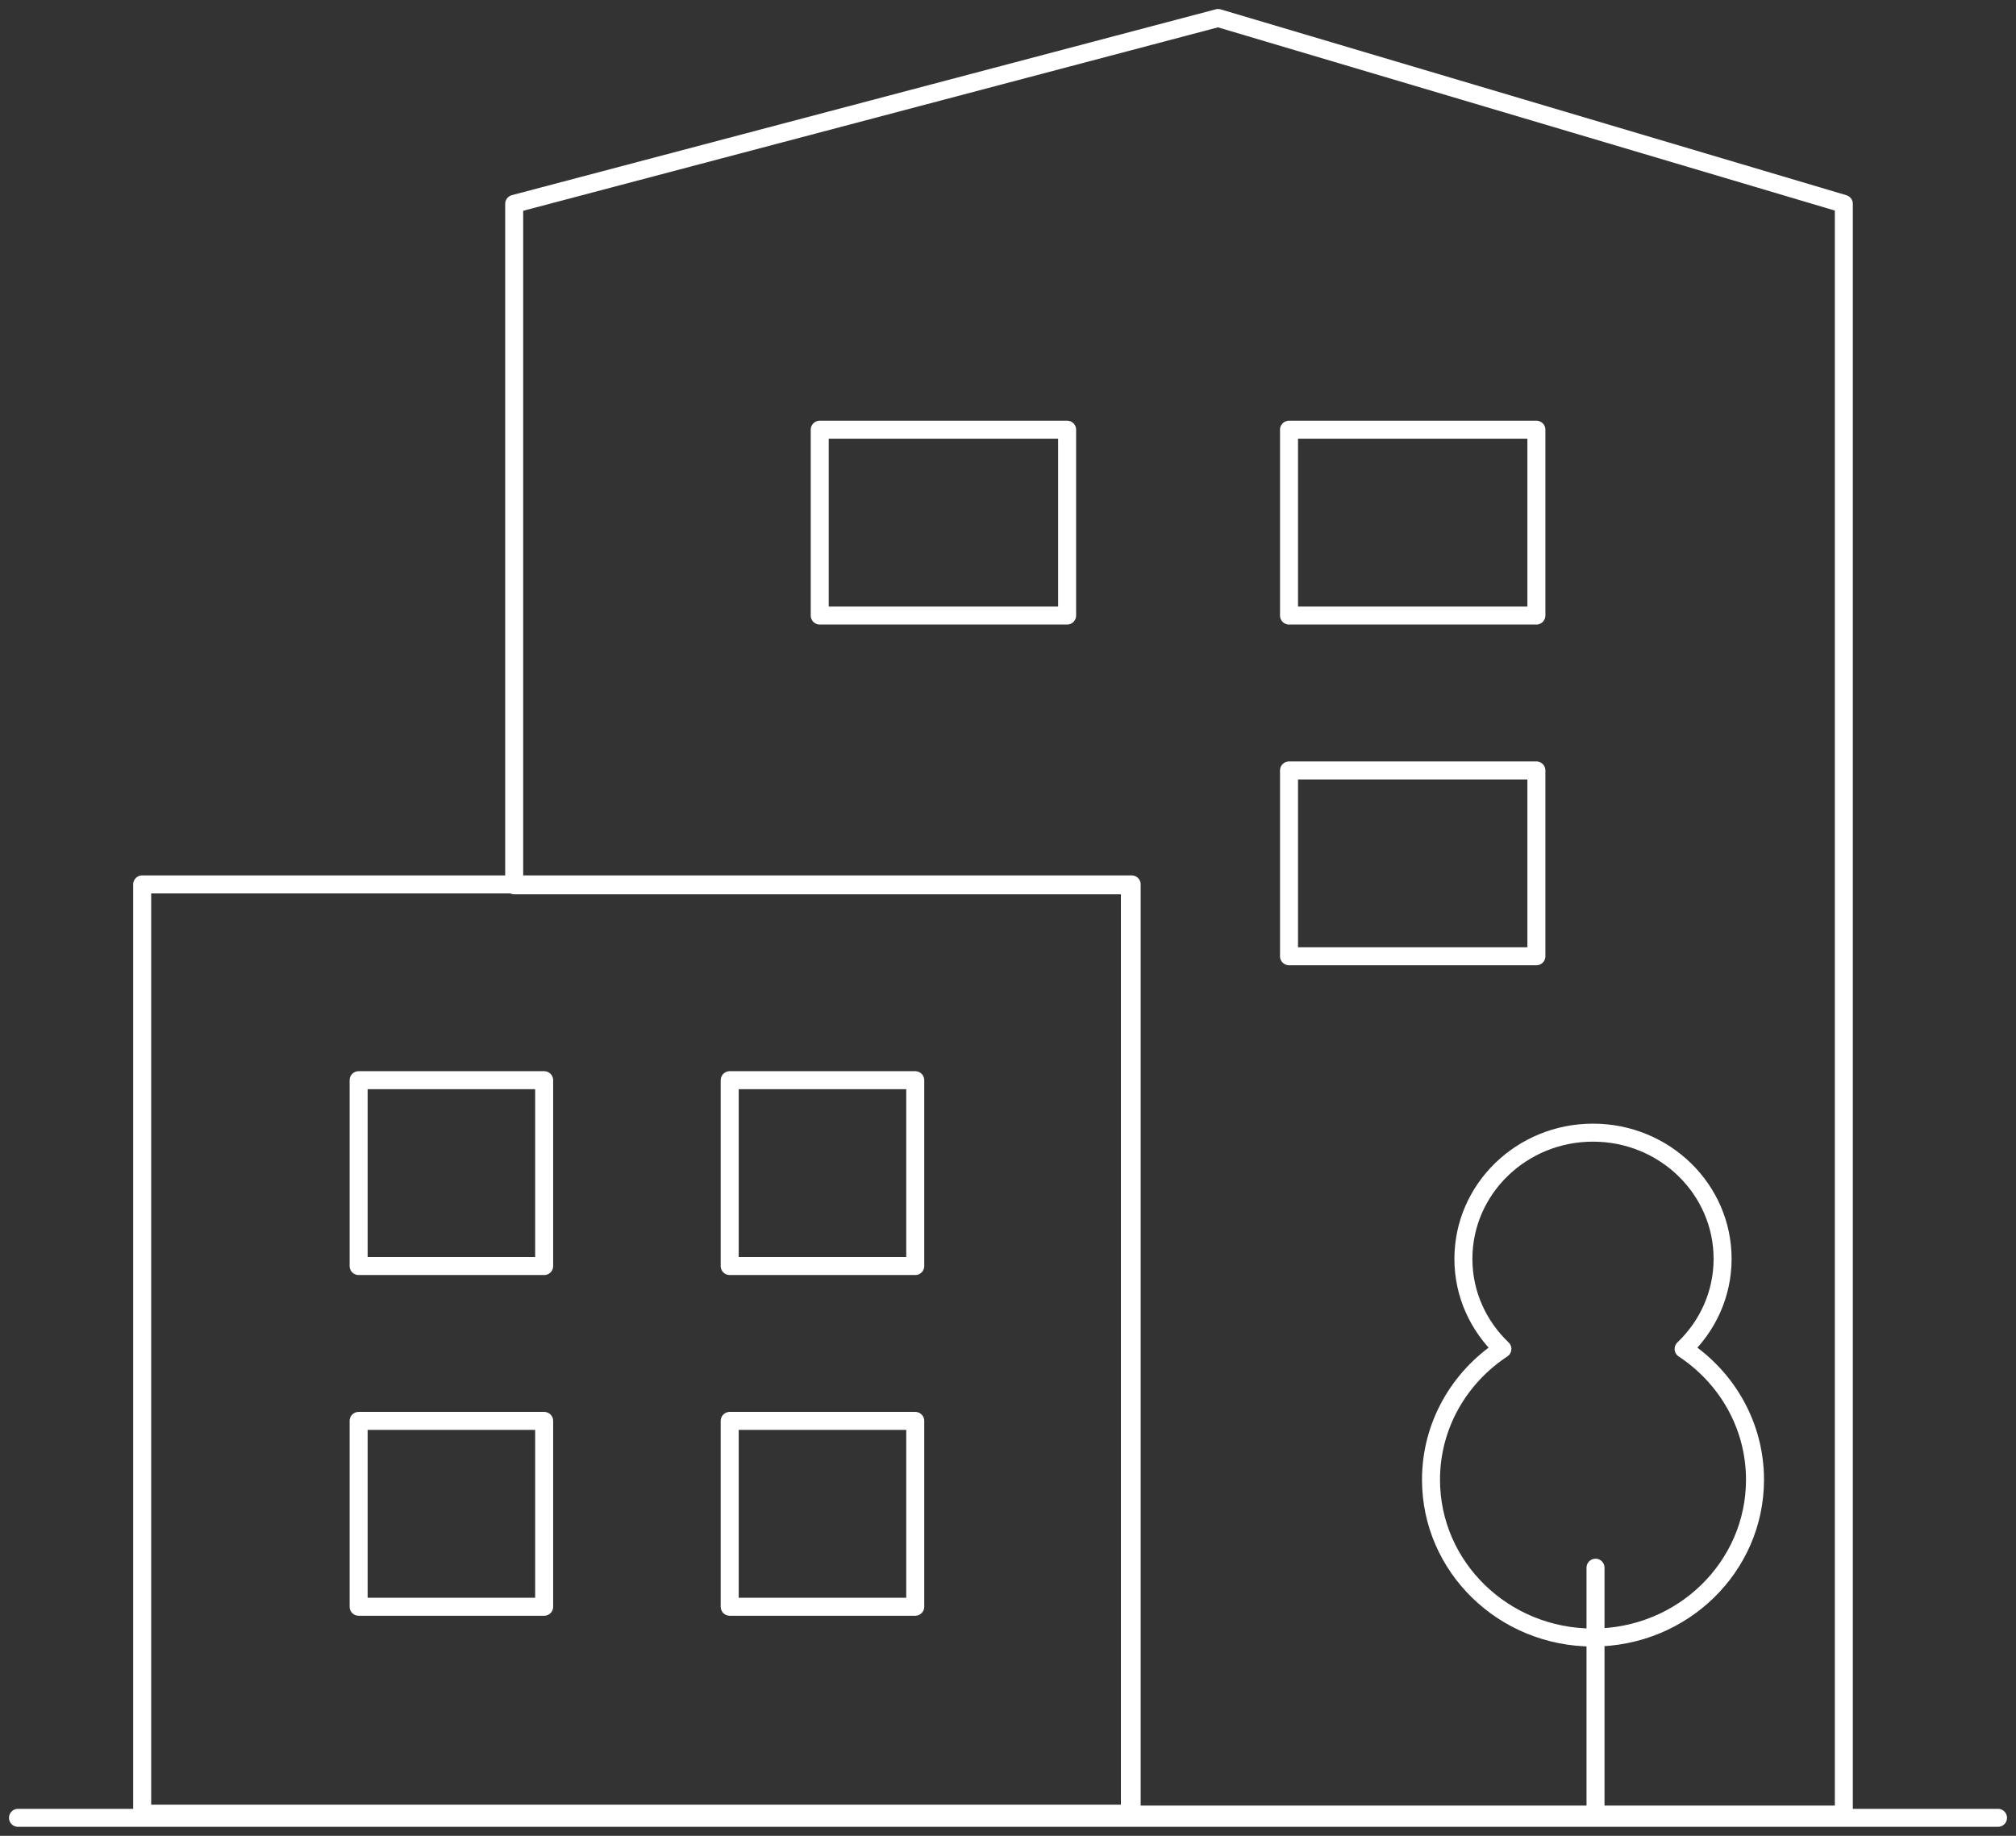
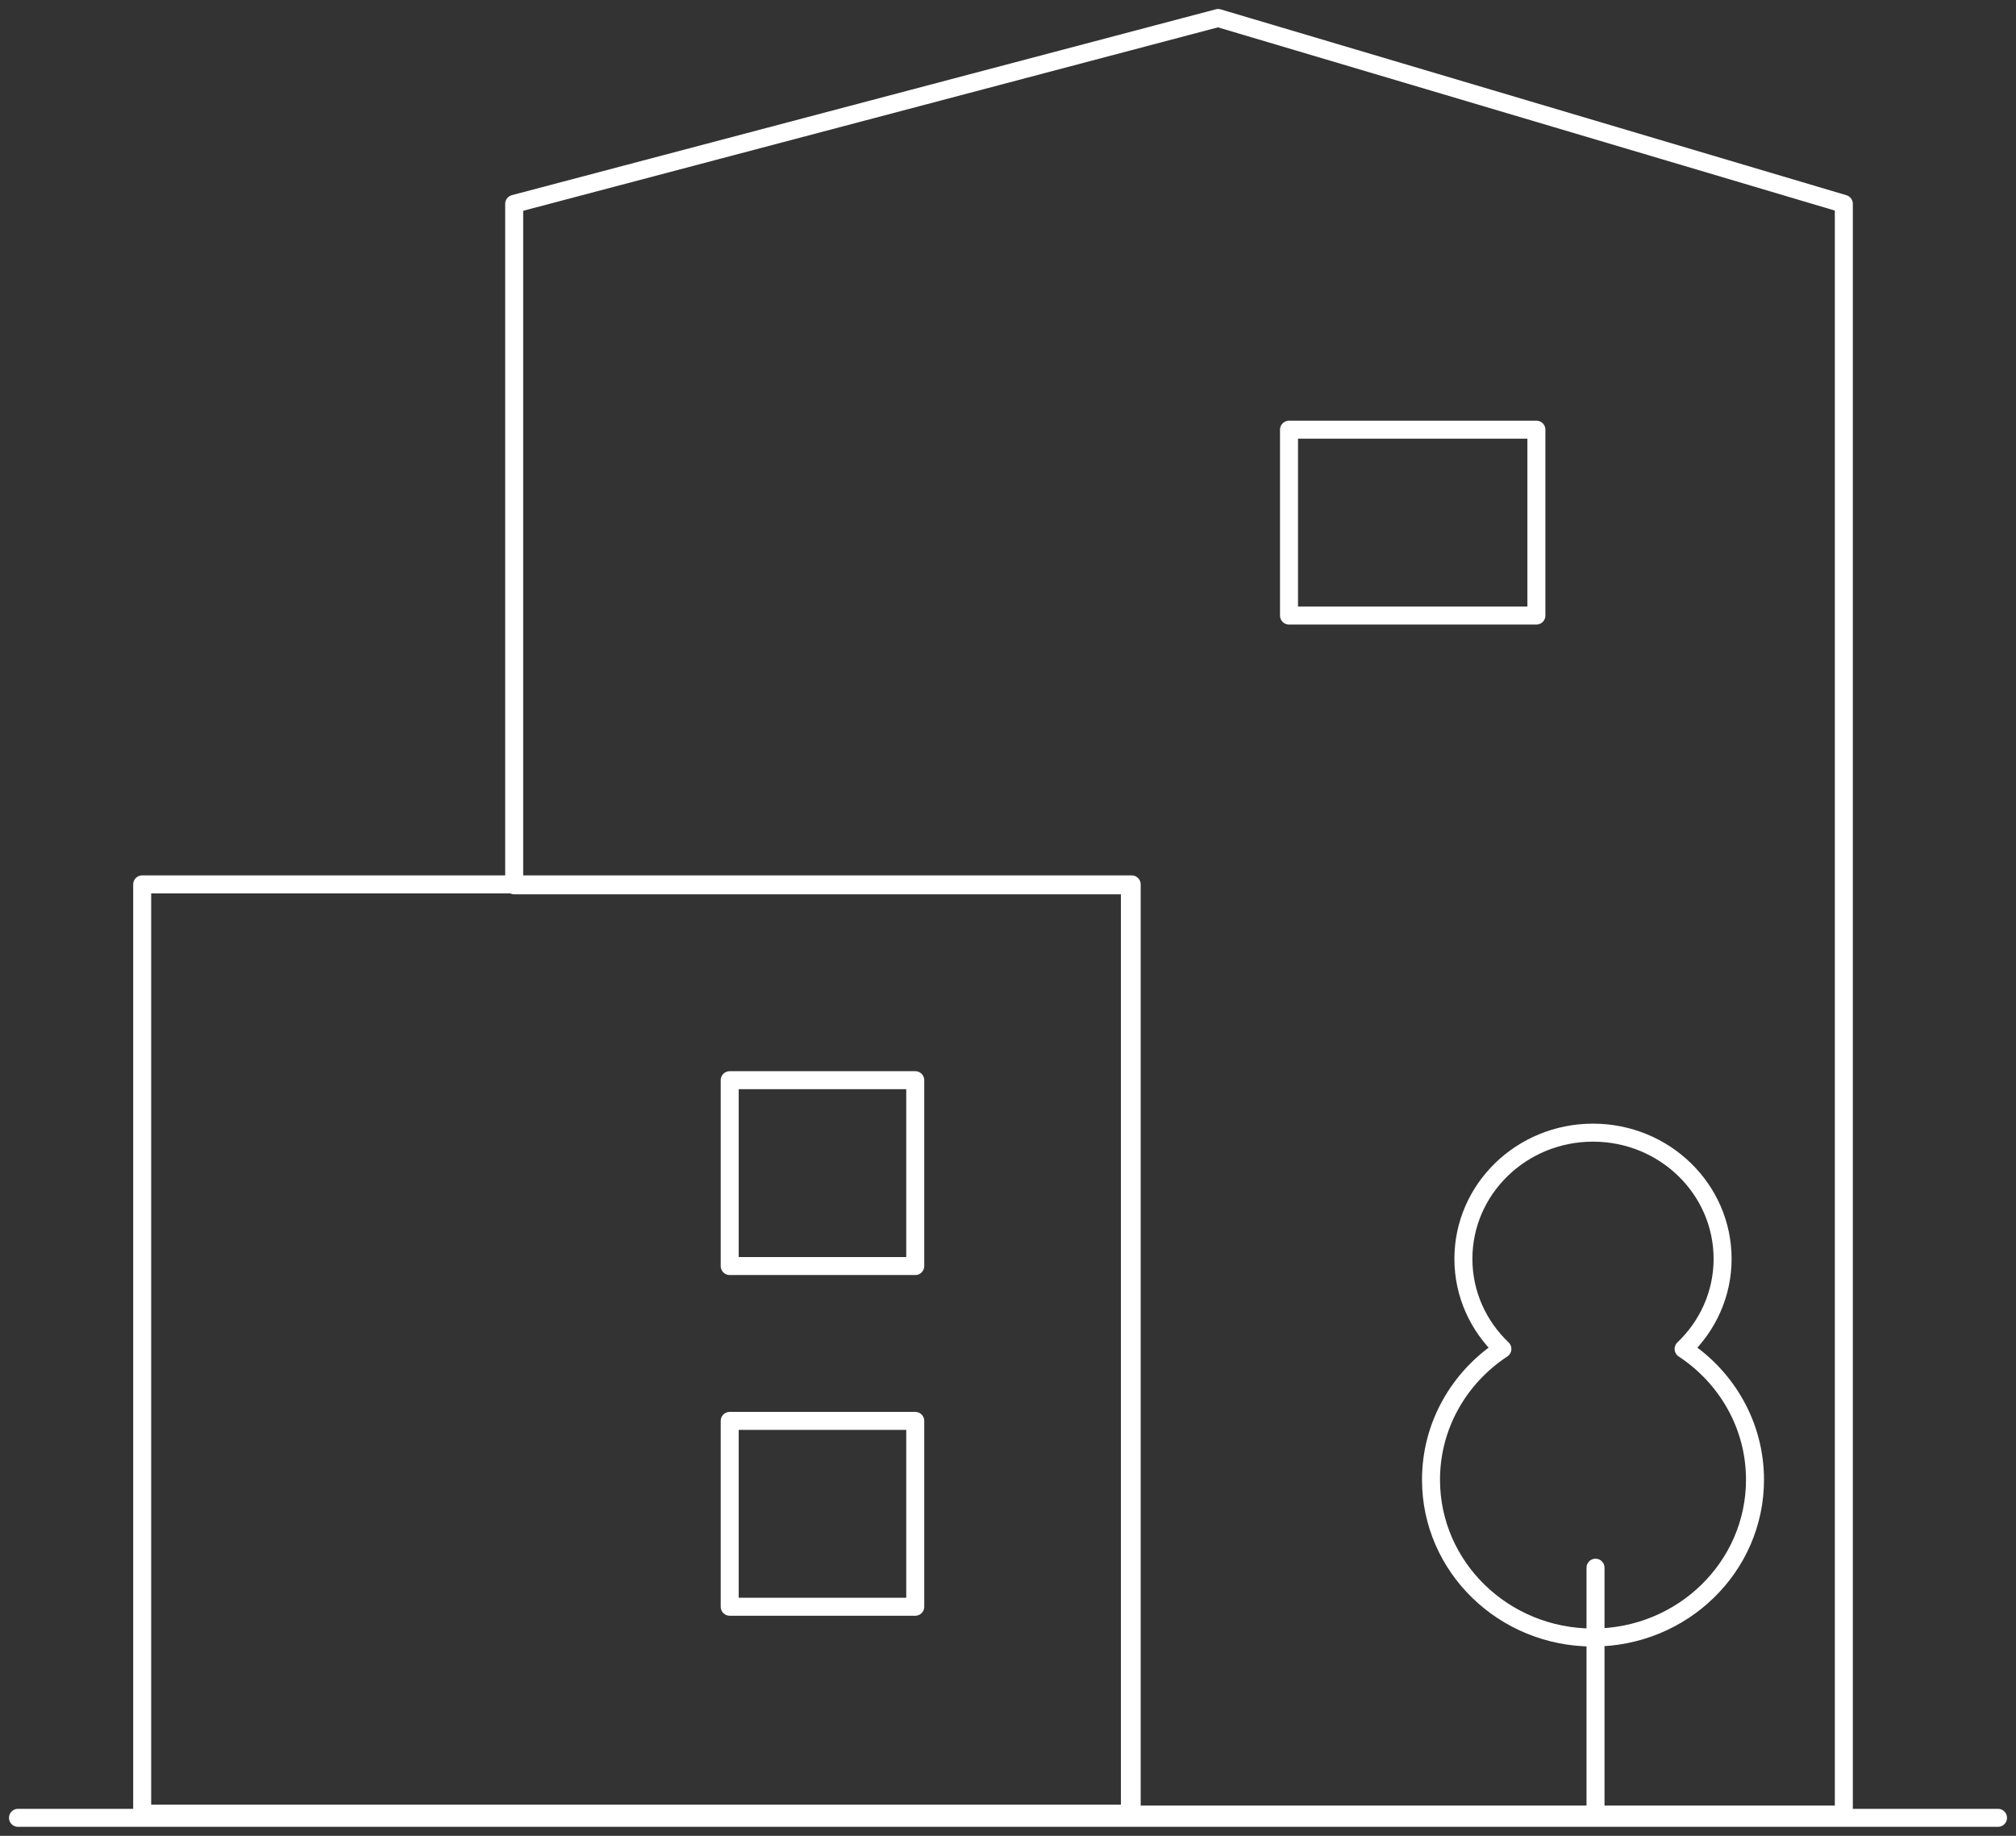
<svg xmlns="http://www.w3.org/2000/svg" width="112px" height="102px" viewBox="0 0 112 102" version="1.1">
  <rect x="0" y="0" width="112" height="102" fill="#333333" stroke="none" />
  <title>EA5F7C76-0CE3-406C-ACBD-396874F5566A</title>
  <desc>Created with sketchtool.</desc>
  <g id="Commercial" stroke="none" stroke-width="1" fill="none" fill-rule="evenodd" stroke-linecap="round" stroke-linejoin="round">
    <g id="7---Specialty/Commercial" transform="translate(-1205, -1944)" stroke="#FFFFFF">
      <g id="prop-types" transform="translate(0, 1895)">
        <g id="Multi-family" transform="translate(1206, 50)">
          <g id="icon-multifamily">
            <line x1="110" y1="100" x2="0" y2="100" id="Stroke-8" />
            <line x1="87.64" y1="99.871" x2="87.64" y2="86.103" id="Stroke-10" />
            <path d="M92.534,73.948 C93.867,72.676 94.7,70.906 94.7,68.944 C94.7,65.07 91.476,61.931 87.5,61.931 C83.523,61.931 80.3,65.07 80.3,68.944 C80.3,70.906 81.132,72.676 82.466,73.948 C80.073,75.524 78.5,78.191 78.5,81.216 C78.5,86.057 82.529,89.982 87.5,89.982 C92.471,89.982 96.5,86.057 96.5,81.216 C96.5,78.191 94.927,75.524 92.534,73.948 Z" id="Stroke-11" />
            <polygon id="Stroke-13" points="6.899 99.768 61.871 99.768 61.871 48.137 6.899 48.137" />
-             <polygon id="Stroke-15" points="44.541 33.2 58.284 33.2 58.284 22.874 44.541 22.874" />
            <polygon id="Stroke-16" points="70.612 33.2 84.355 33.2 84.355 22.874 70.612 22.874" />
-             <polygon id="Stroke-17" points="70.612 52.131 84.355 52.131 84.355 41.806 70.612 41.806" />
-             <polygon id="Stroke-18" points="18.924 69.342 29.231 69.342 29.231 59.016 18.924 59.016" />
            <polygon id="Stroke-19" points="39.539 69.342 49.847 69.342 49.847 59.016 39.539 59.016" />
-             <polygon id="Stroke-20" points="18.924 88.272 29.231 88.272 29.231 77.946 18.924 77.946" />
            <polygon id="Stroke-21" points="39.539 88.272 49.847 88.272 49.847 77.946 39.539 77.946" />
            <polygon id="Stroke-22" points="66.673 -1.42108547e-14 27.566 10.326 27.566 48.188 61.772 48.188 61.772 99.818 101.435 99.818 101.435 10.326" />
          </g>
        </g>
      </g>
    </g>
  </g>
</svg>